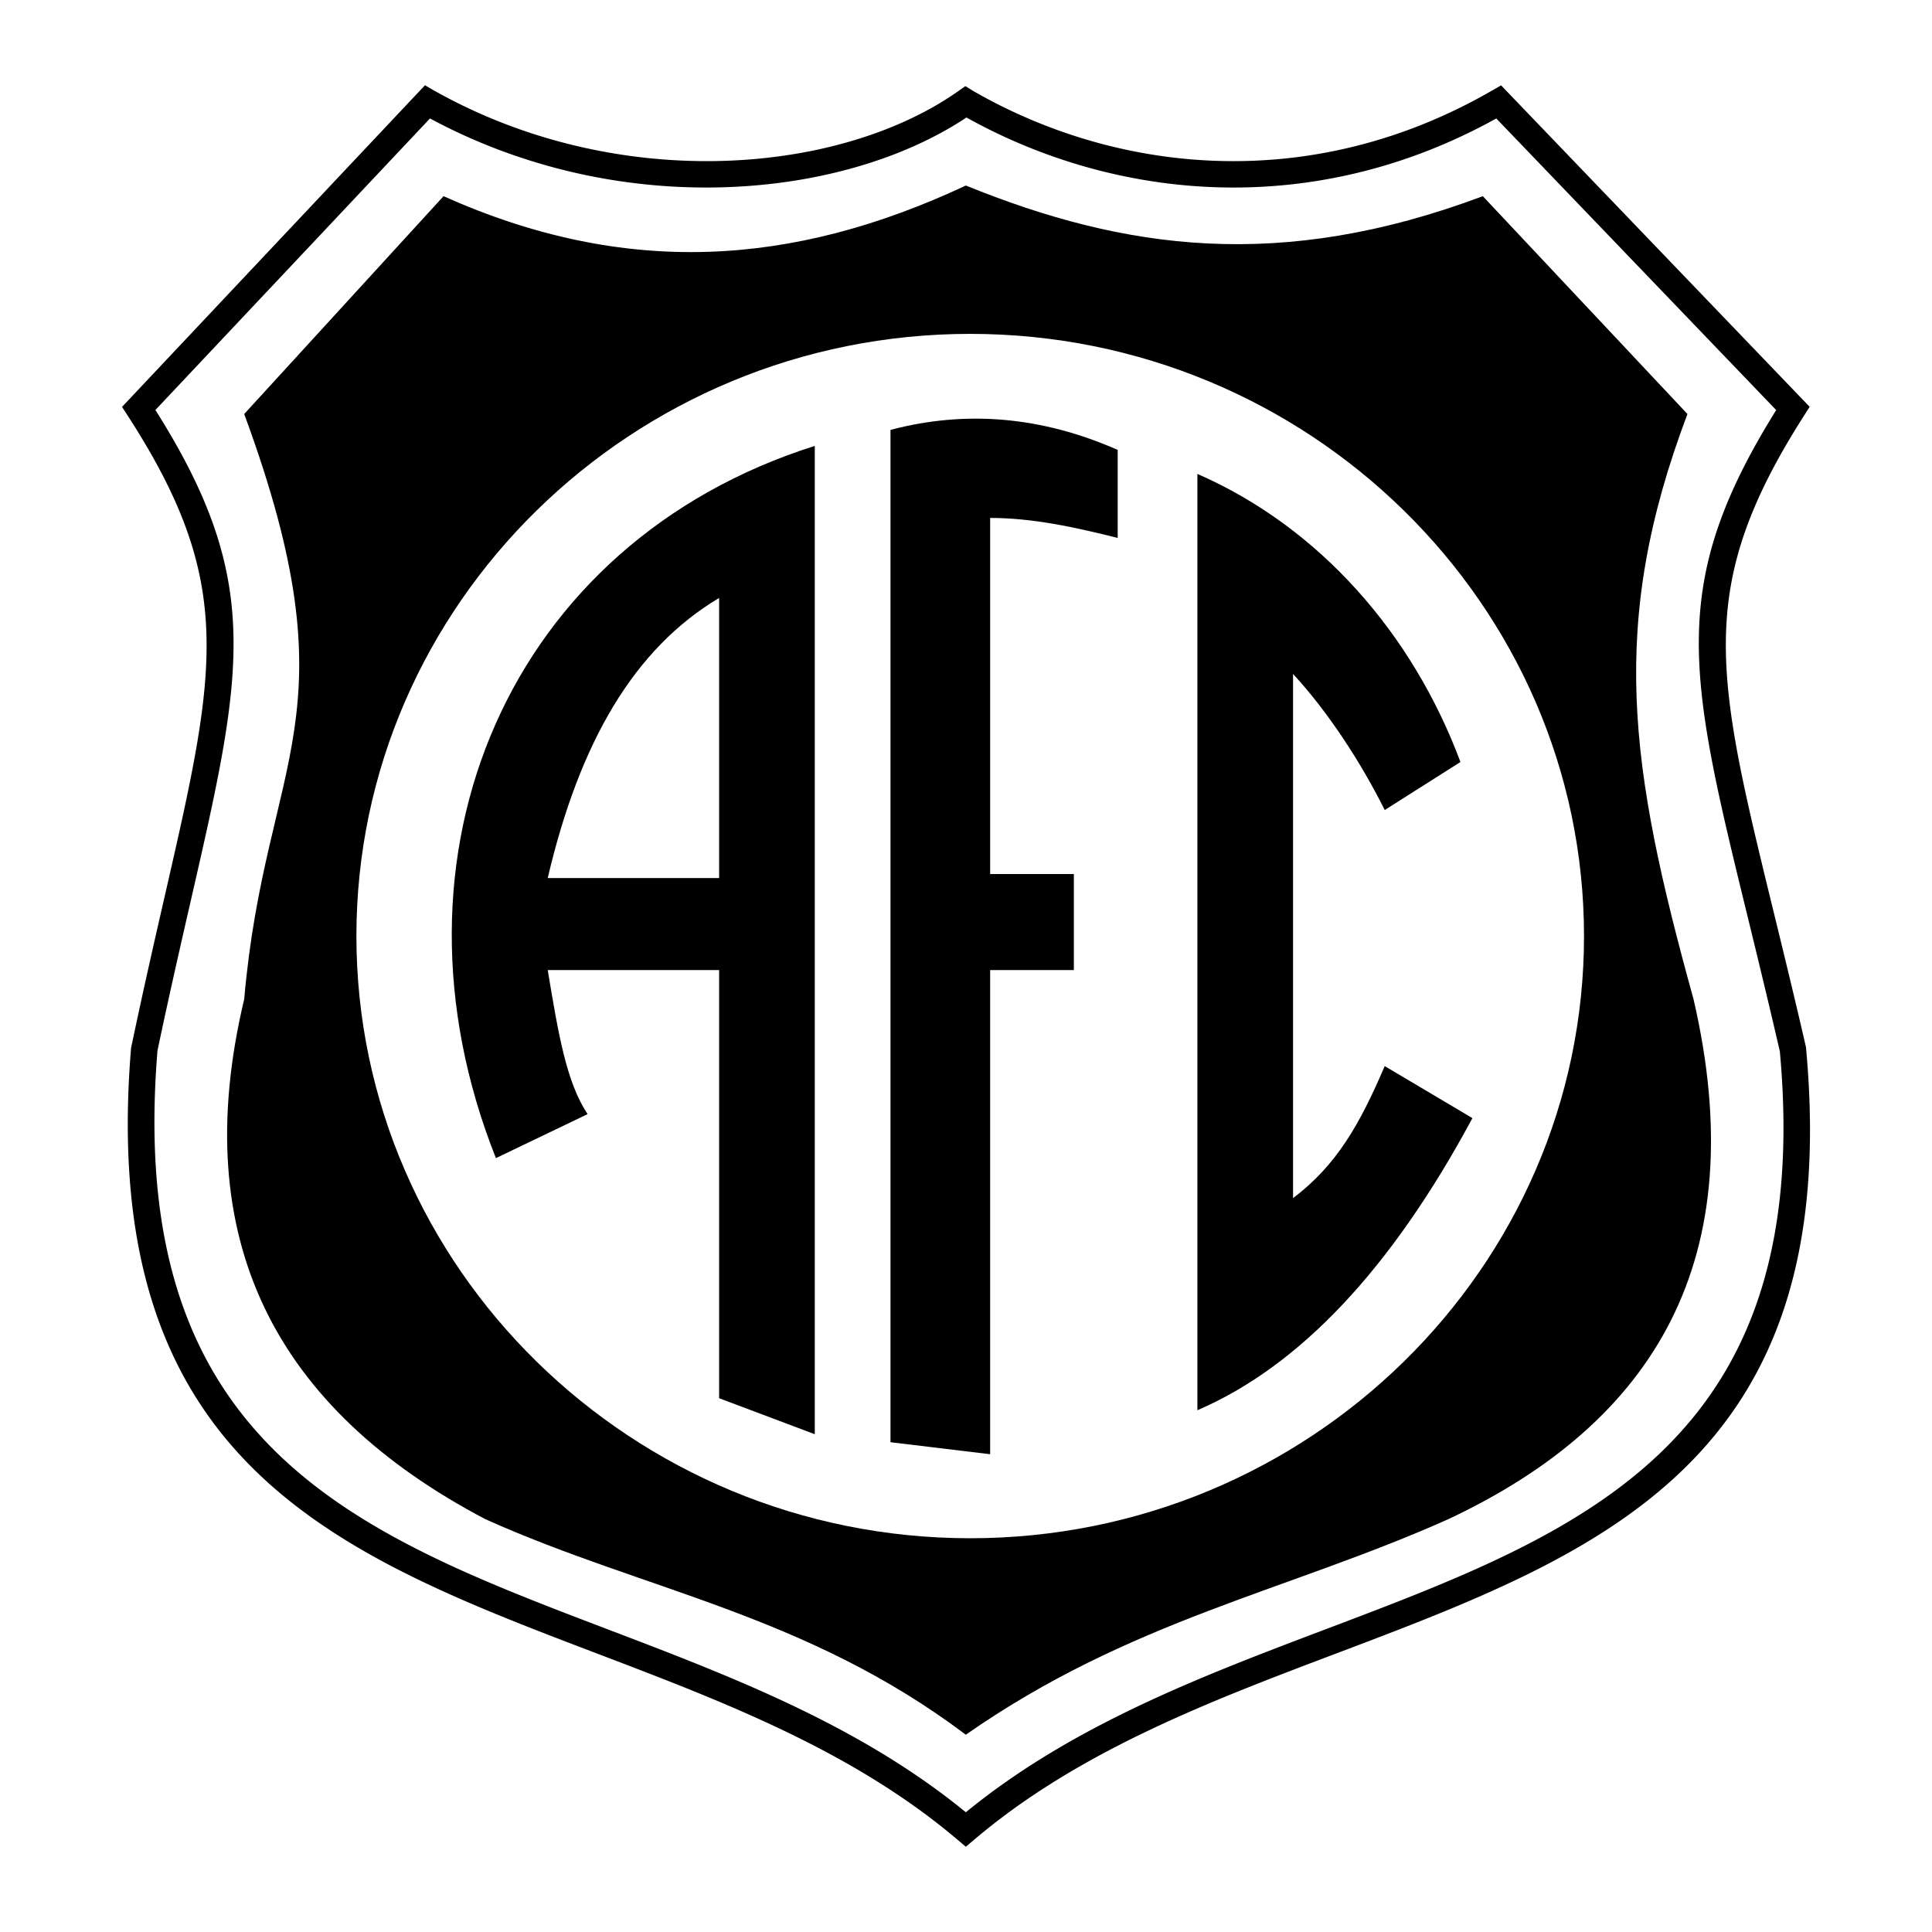
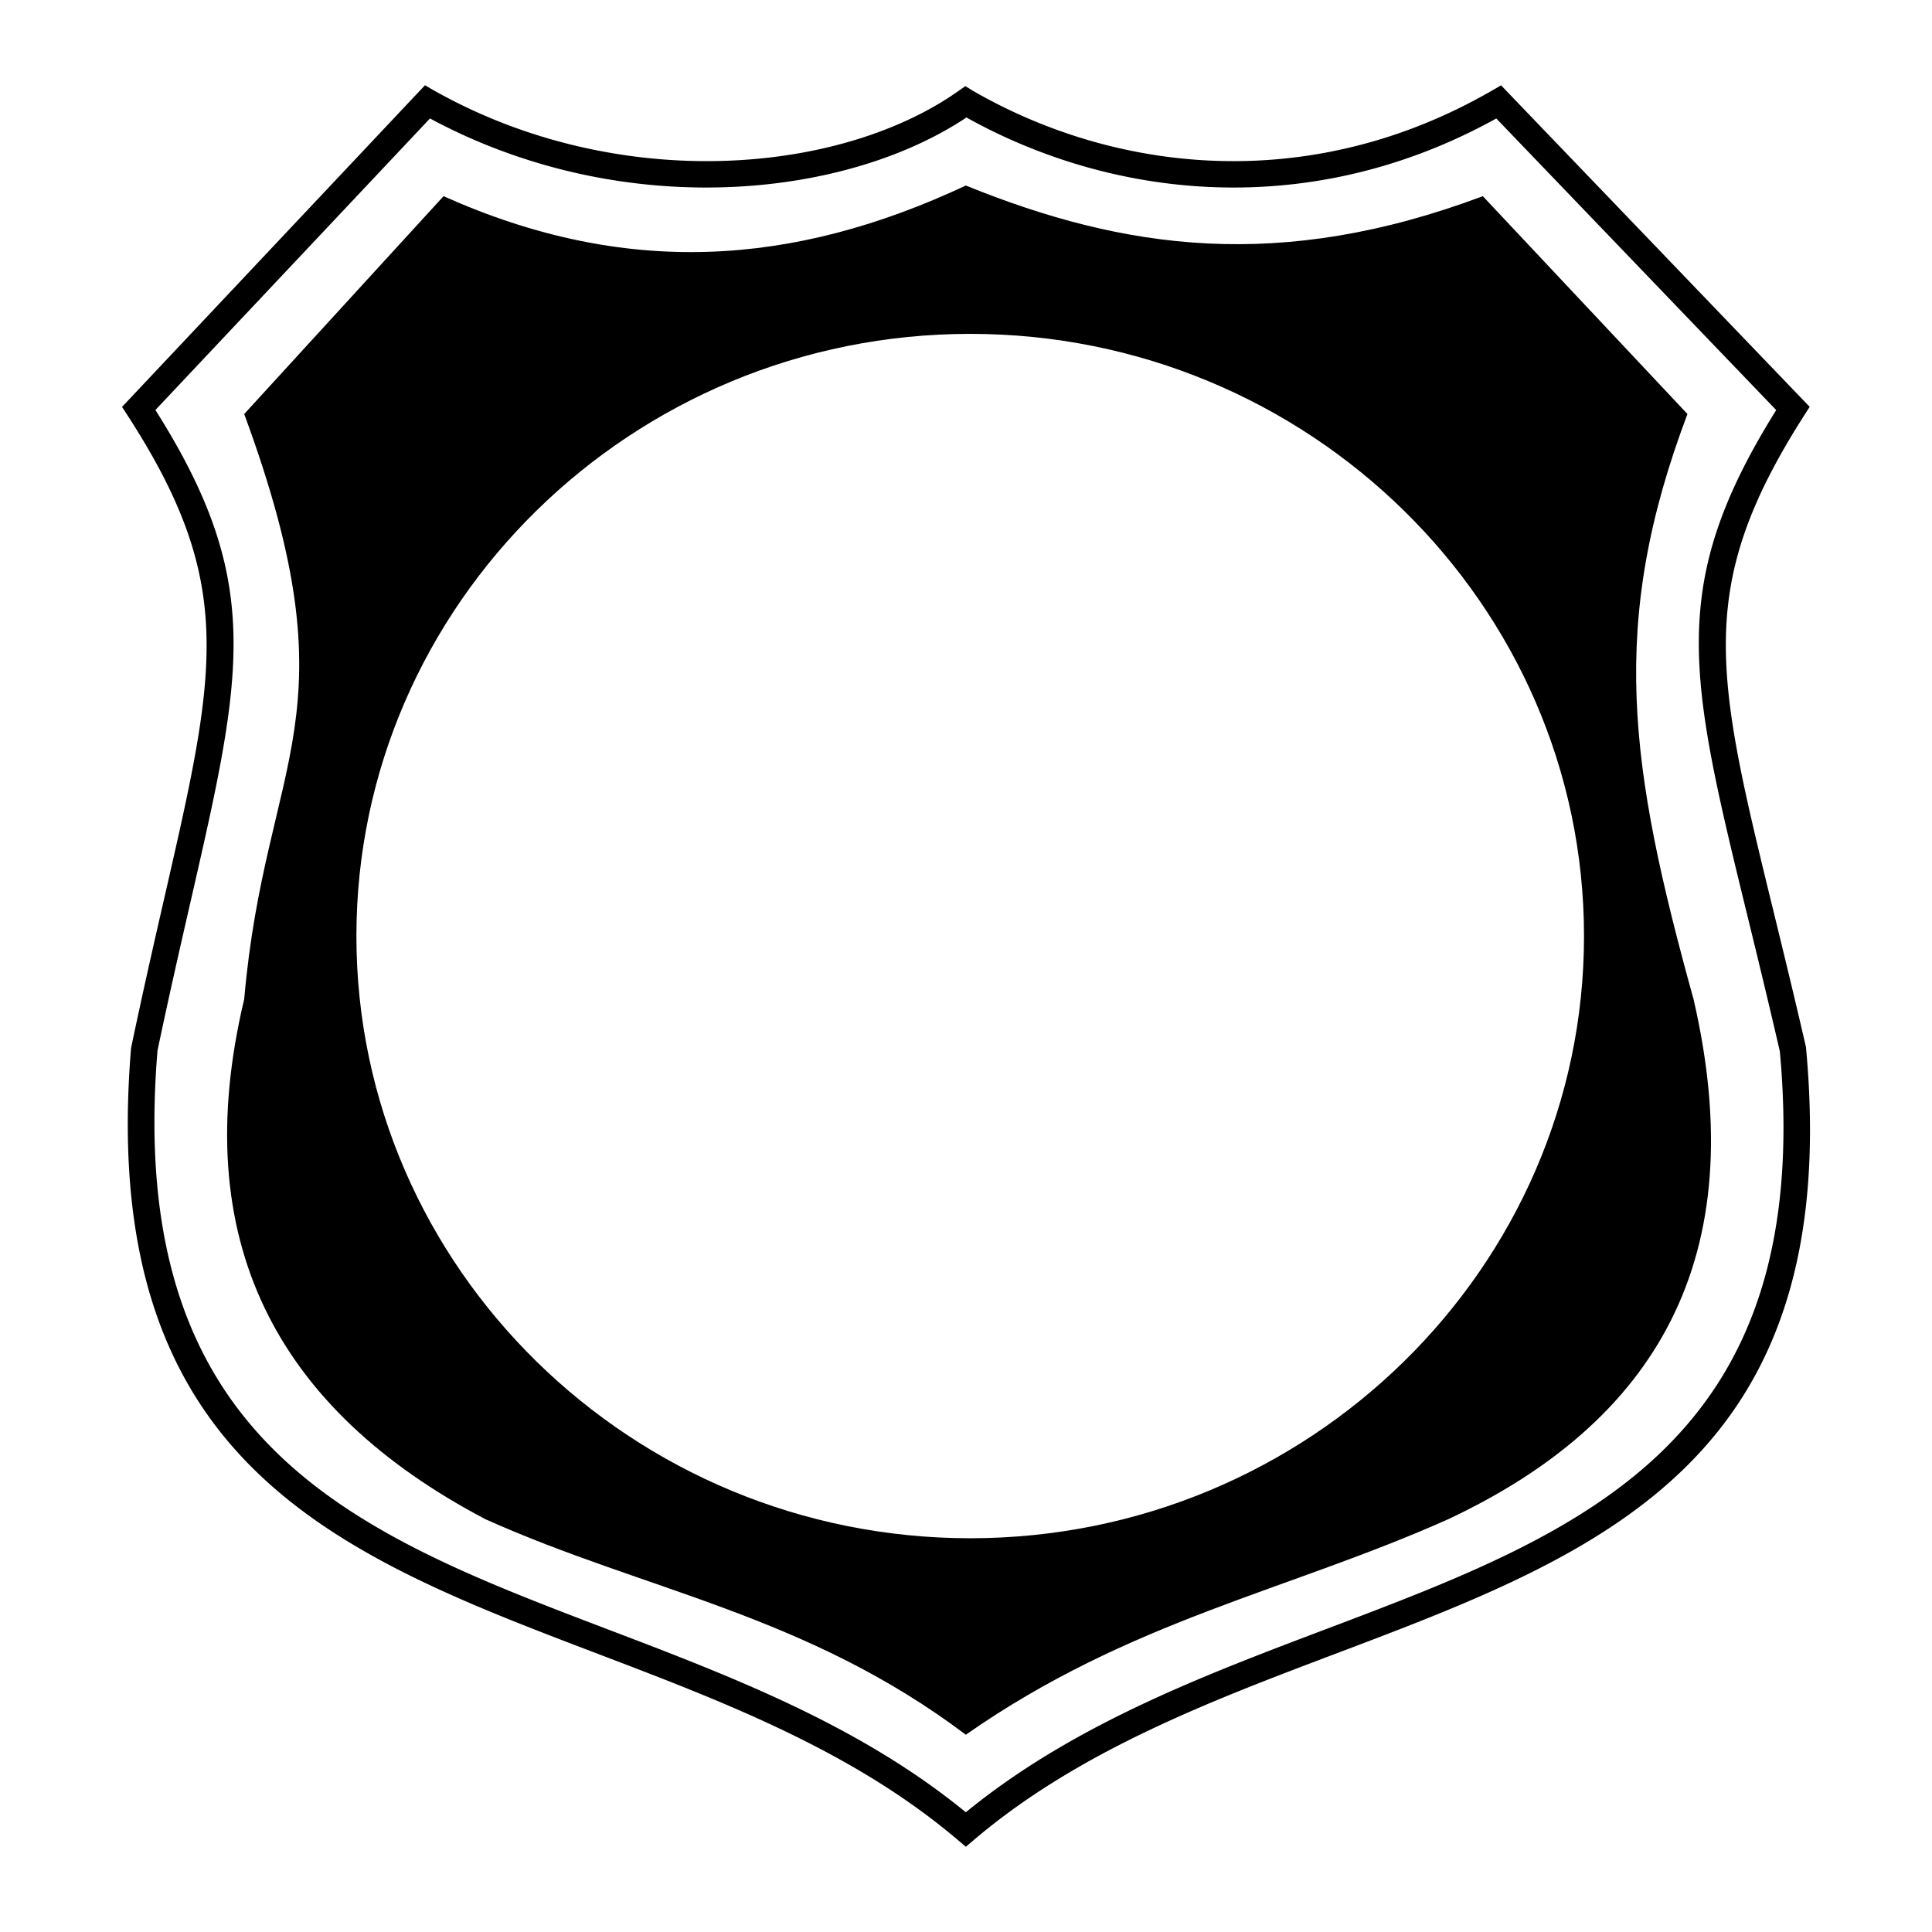
<svg xmlns="http://www.w3.org/2000/svg" viewBox="0 0 192.756 192.756">
  <title>Altinopolis Futebol Clube de Altinopolis SP - SVG vector logo - www.oklogos.com</title>
-   <path fill-rule="evenodd" clip-rule="evenodd" fill="#fff" d="M0 0h192.756v192.756H0V0z" />
  <path d="M43.259 9.008l.031.015a54.136 54.136 0 0 0 7.963 3.664 55.608 55.608 0 0 0 8.163 2.287c13.997 2.803 27.782.05 36.187-5.881l.71-.5.74.454-.002.002a52.896 52.896 0 0 0 13.086 5.363c12.014 3.125 25.729 2.129 38.73-5.381l.896-.517.713.744 29.352 30.579.723.752-.557.872c-10.947 17.152-8.846 25.755-3.033 49.537.99 4.054 2.086 8.537 3.203 13.396l.016.068.01.105c3.803 41.223-20.525 50.43-46.838 60.387-12.619 4.775-25.709 9.729-36.139 18.576l-.852.721-.851-.721c-10.409-8.828-23.353-13.76-35.812-18.506-26.048-9.922-50.042-19.061-46.623-60.445l.002-.021.029-.139c1.192-5.68 2.324-10.621 3.335-15.036 5.17-22.569 7.14-31.168-3.703-47.918l-.562-.868.707-.751L41.681 9.268l.72-.764.858.504zm7.097 6.155a56.859 56.859 0 0 1-7.457-3.345L15.504 40.906c10.824 17.116 8.767 26.101 3.506 49.066-1.006 4.392-2.131 9.303-3.296 14.844-3.247 39.396 19.849 48.193 44.922 57.744 12.332 4.697 25.128 9.572 35.725 18.25 10.619-8.691 23.566-13.592 36.062-18.32 25.314-9.58 48.723-18.441 45.154-57.584-1.156-5.021-2.217-9.362-3.176-13.29-5.912-24.191-8.111-33.193 2.811-50.702L149.285 11.82c-13.393 7.423-27.453 8.353-39.809 5.139a55.42 55.42 0 0 1-7.143-2.388 55.383 55.383 0 0 1-5.908-2.849c-8.99 5.982-23.189 8.711-37.525 5.841a58.346 58.346 0 0 1-8.544-2.4z" />
  <path d="M24.365 41.306l19.888-21.733c18.126 8.111 34.79 7.049 52.108-1.062 15.799 6.407 31.342 8.65 51.581 1.062l20.416 21.733c-7.902 20.929-5.832 35.116.605 58.378 6.006 25.914-3.822 42.197-24.48 51.891-16.041 7.166-31.777 10.074-48.122 21.498-15.976-12.031-31.95-14.332-47.926-21.498-20.938-11.012-29.795-27.902-24.07-51.891 2.121-24.327 11.211-27.969 0-58.378z" fill-rule="evenodd" clip-rule="evenodd" />
-   <path d="M96.799 33.31c33.729 0 61.238 26.989 61.238 60.081 0 33.091-27.51 60.08-61.238 60.08-33.73 0-61.24-26.988-61.24-60.08s27.51-60.081 61.24-60.081z" fill-rule="evenodd" clip-rule="evenodd" fill="#fff" />
-   <path d="M81.29 44.488c-30.486 9.638-43.874 40.757-31.812 71.059l9.146-4.391c-2.121-3.193-2.915-7.986-3.977-14.373h17.099V139.5l9.544 3.592V44.488zM88.845 42.891v101l9.942 1.197V96.783h8.352v-9.58h-8.352V51.674c4.242 0 8.482.931 12.725 1.996v-8.783c-7.557-3.327-15.112-3.992-22.667-1.996zM119.465 47.283v93.415c10.207-4.393 19.354-14.105 27.439-29.143l-8.75-5.189c-2.518 5.855-4.771 9.846-9.145 13.174V67.243c3.445 3.726 6.758 8.782 9.146 13.573l7.555-4.791c-4.763-12.767-14.044-23.416-26.245-28.742z" fill-rule="evenodd" clip-rule="evenodd" />
+   <path d="M96.799 33.31c33.729 0 61.238 26.989 61.238 60.081 0 33.091-27.51 60.08-61.238 60.08-33.73 0-61.24-26.988-61.24-60.08s27.51-60.081 61.24-60.081" fill-rule="evenodd" clip-rule="evenodd" fill="#fff" />
  <path d="M71.746 59.658v27.945h-17.1c3.183-13.574 8.617-22.89 17.1-27.945z" fill-rule="evenodd" clip-rule="evenodd" fill="#fff" />
</svg>